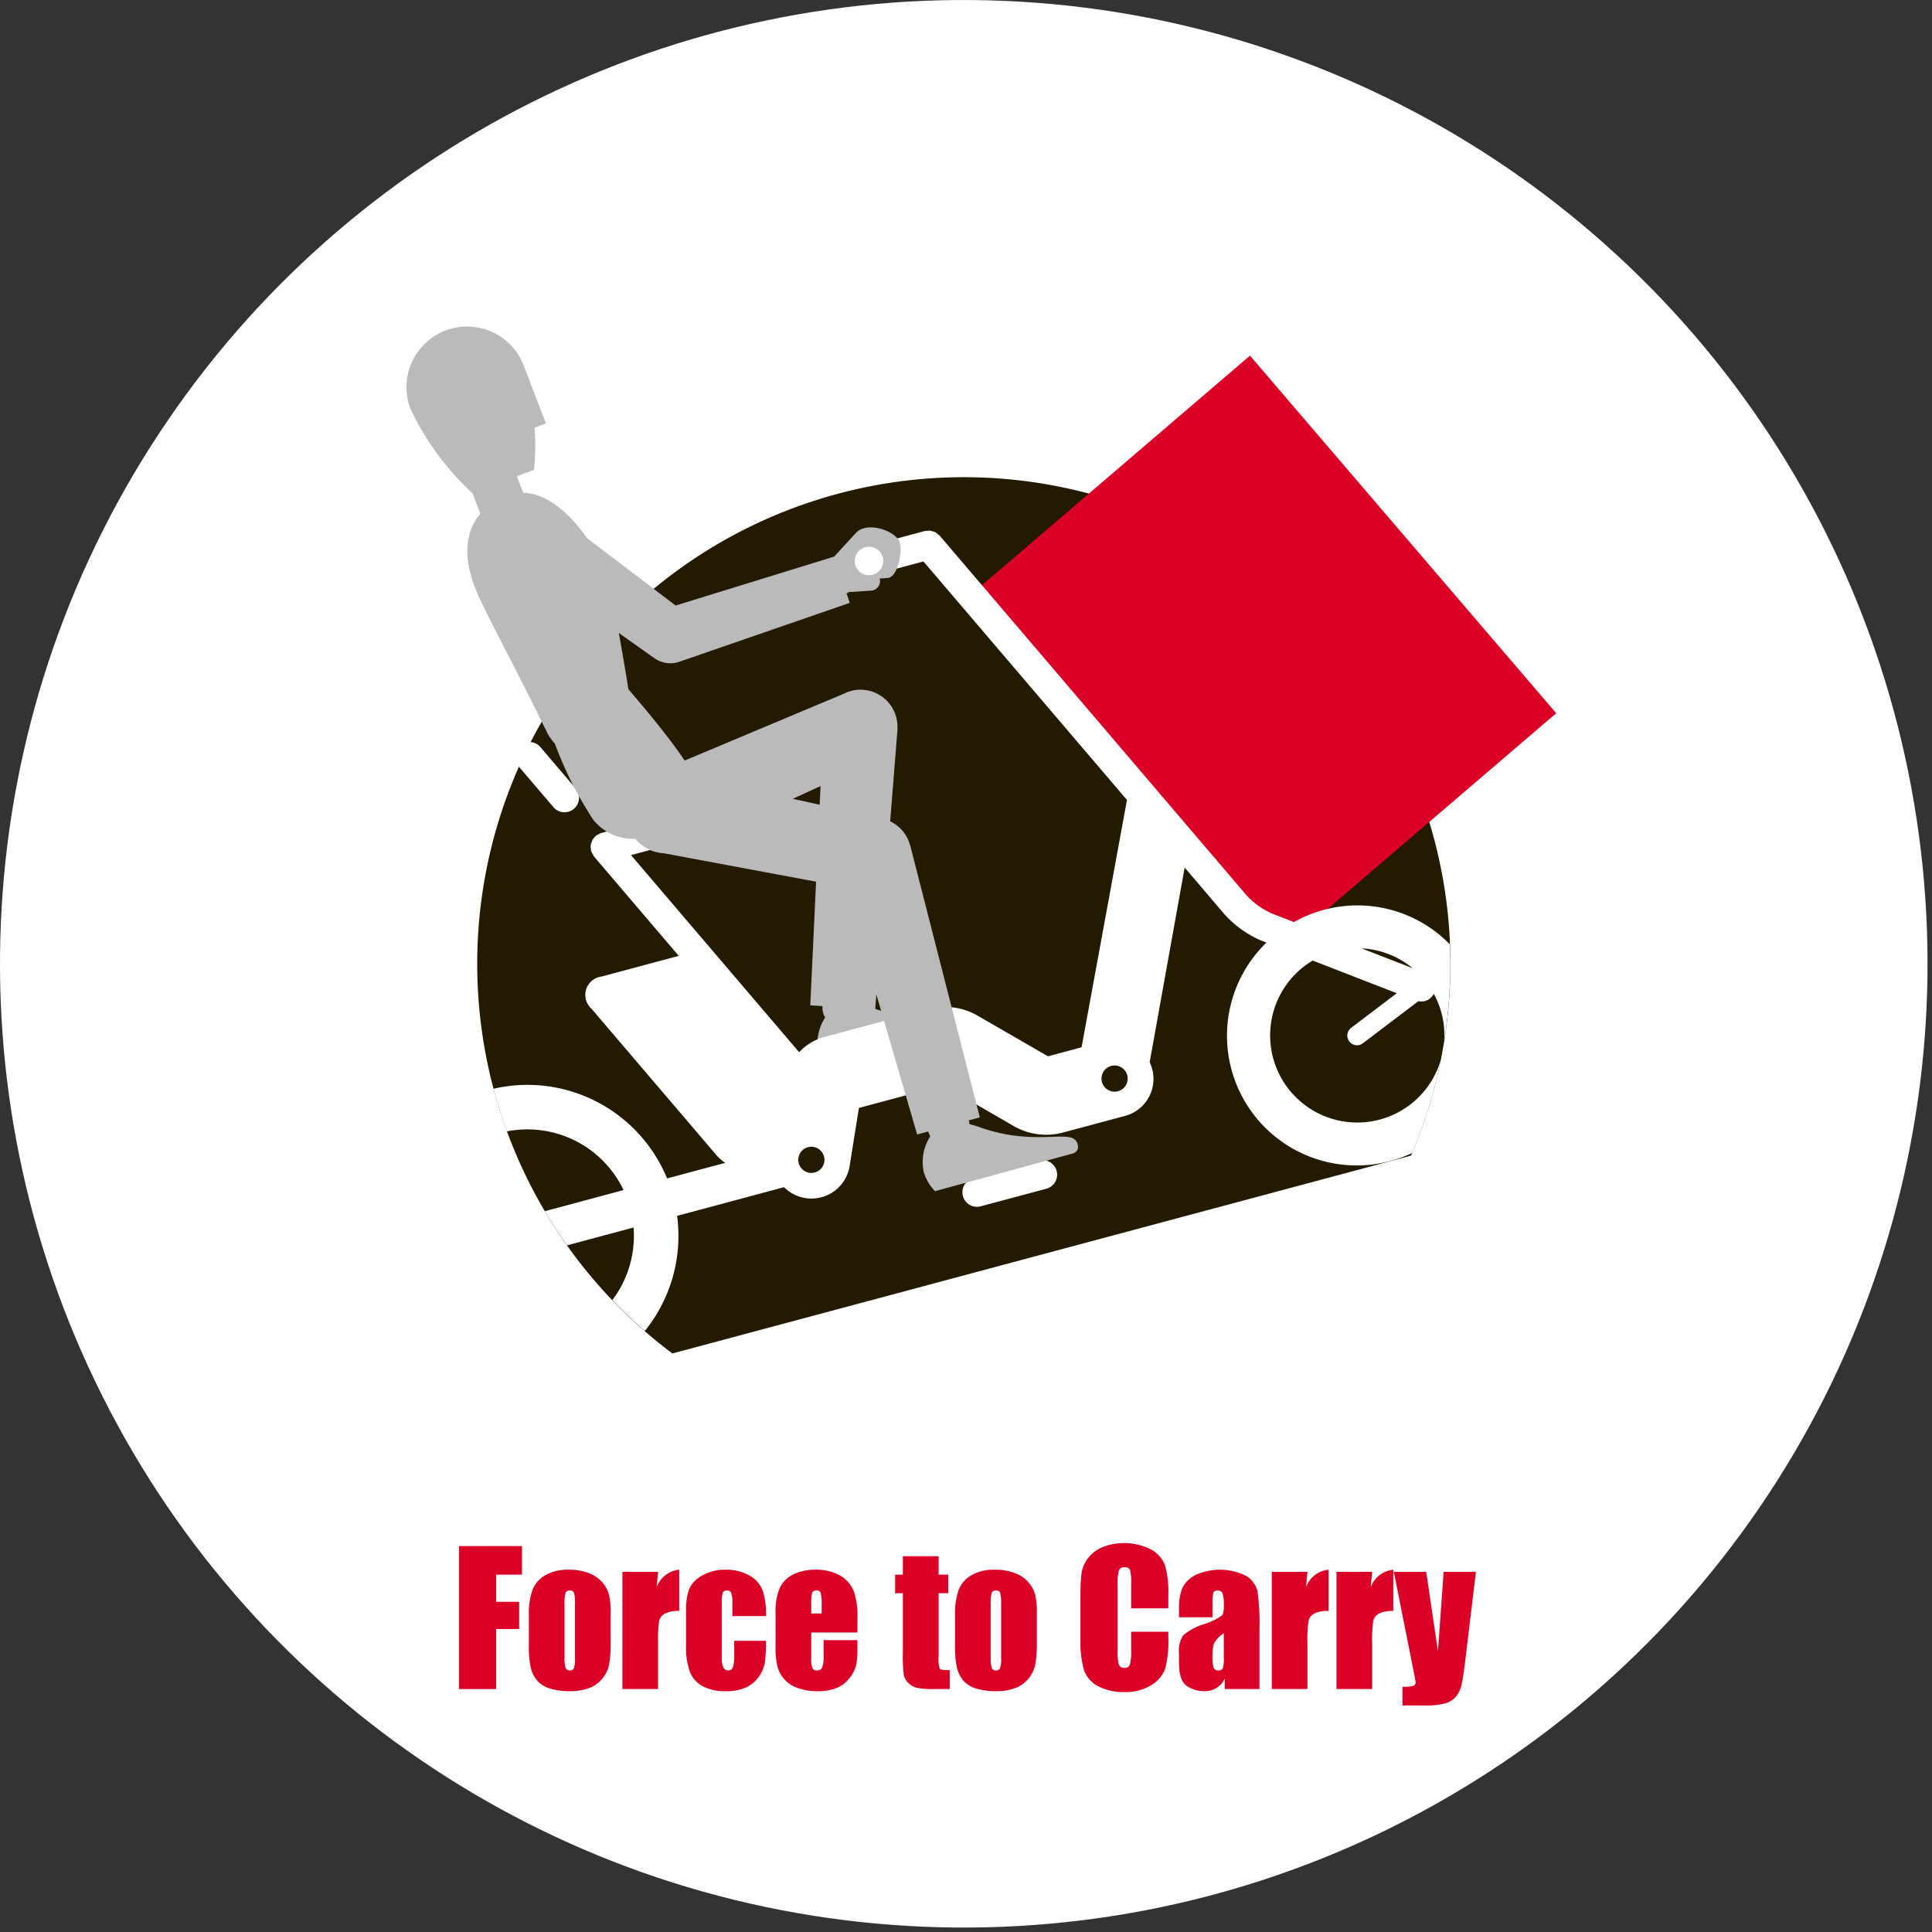
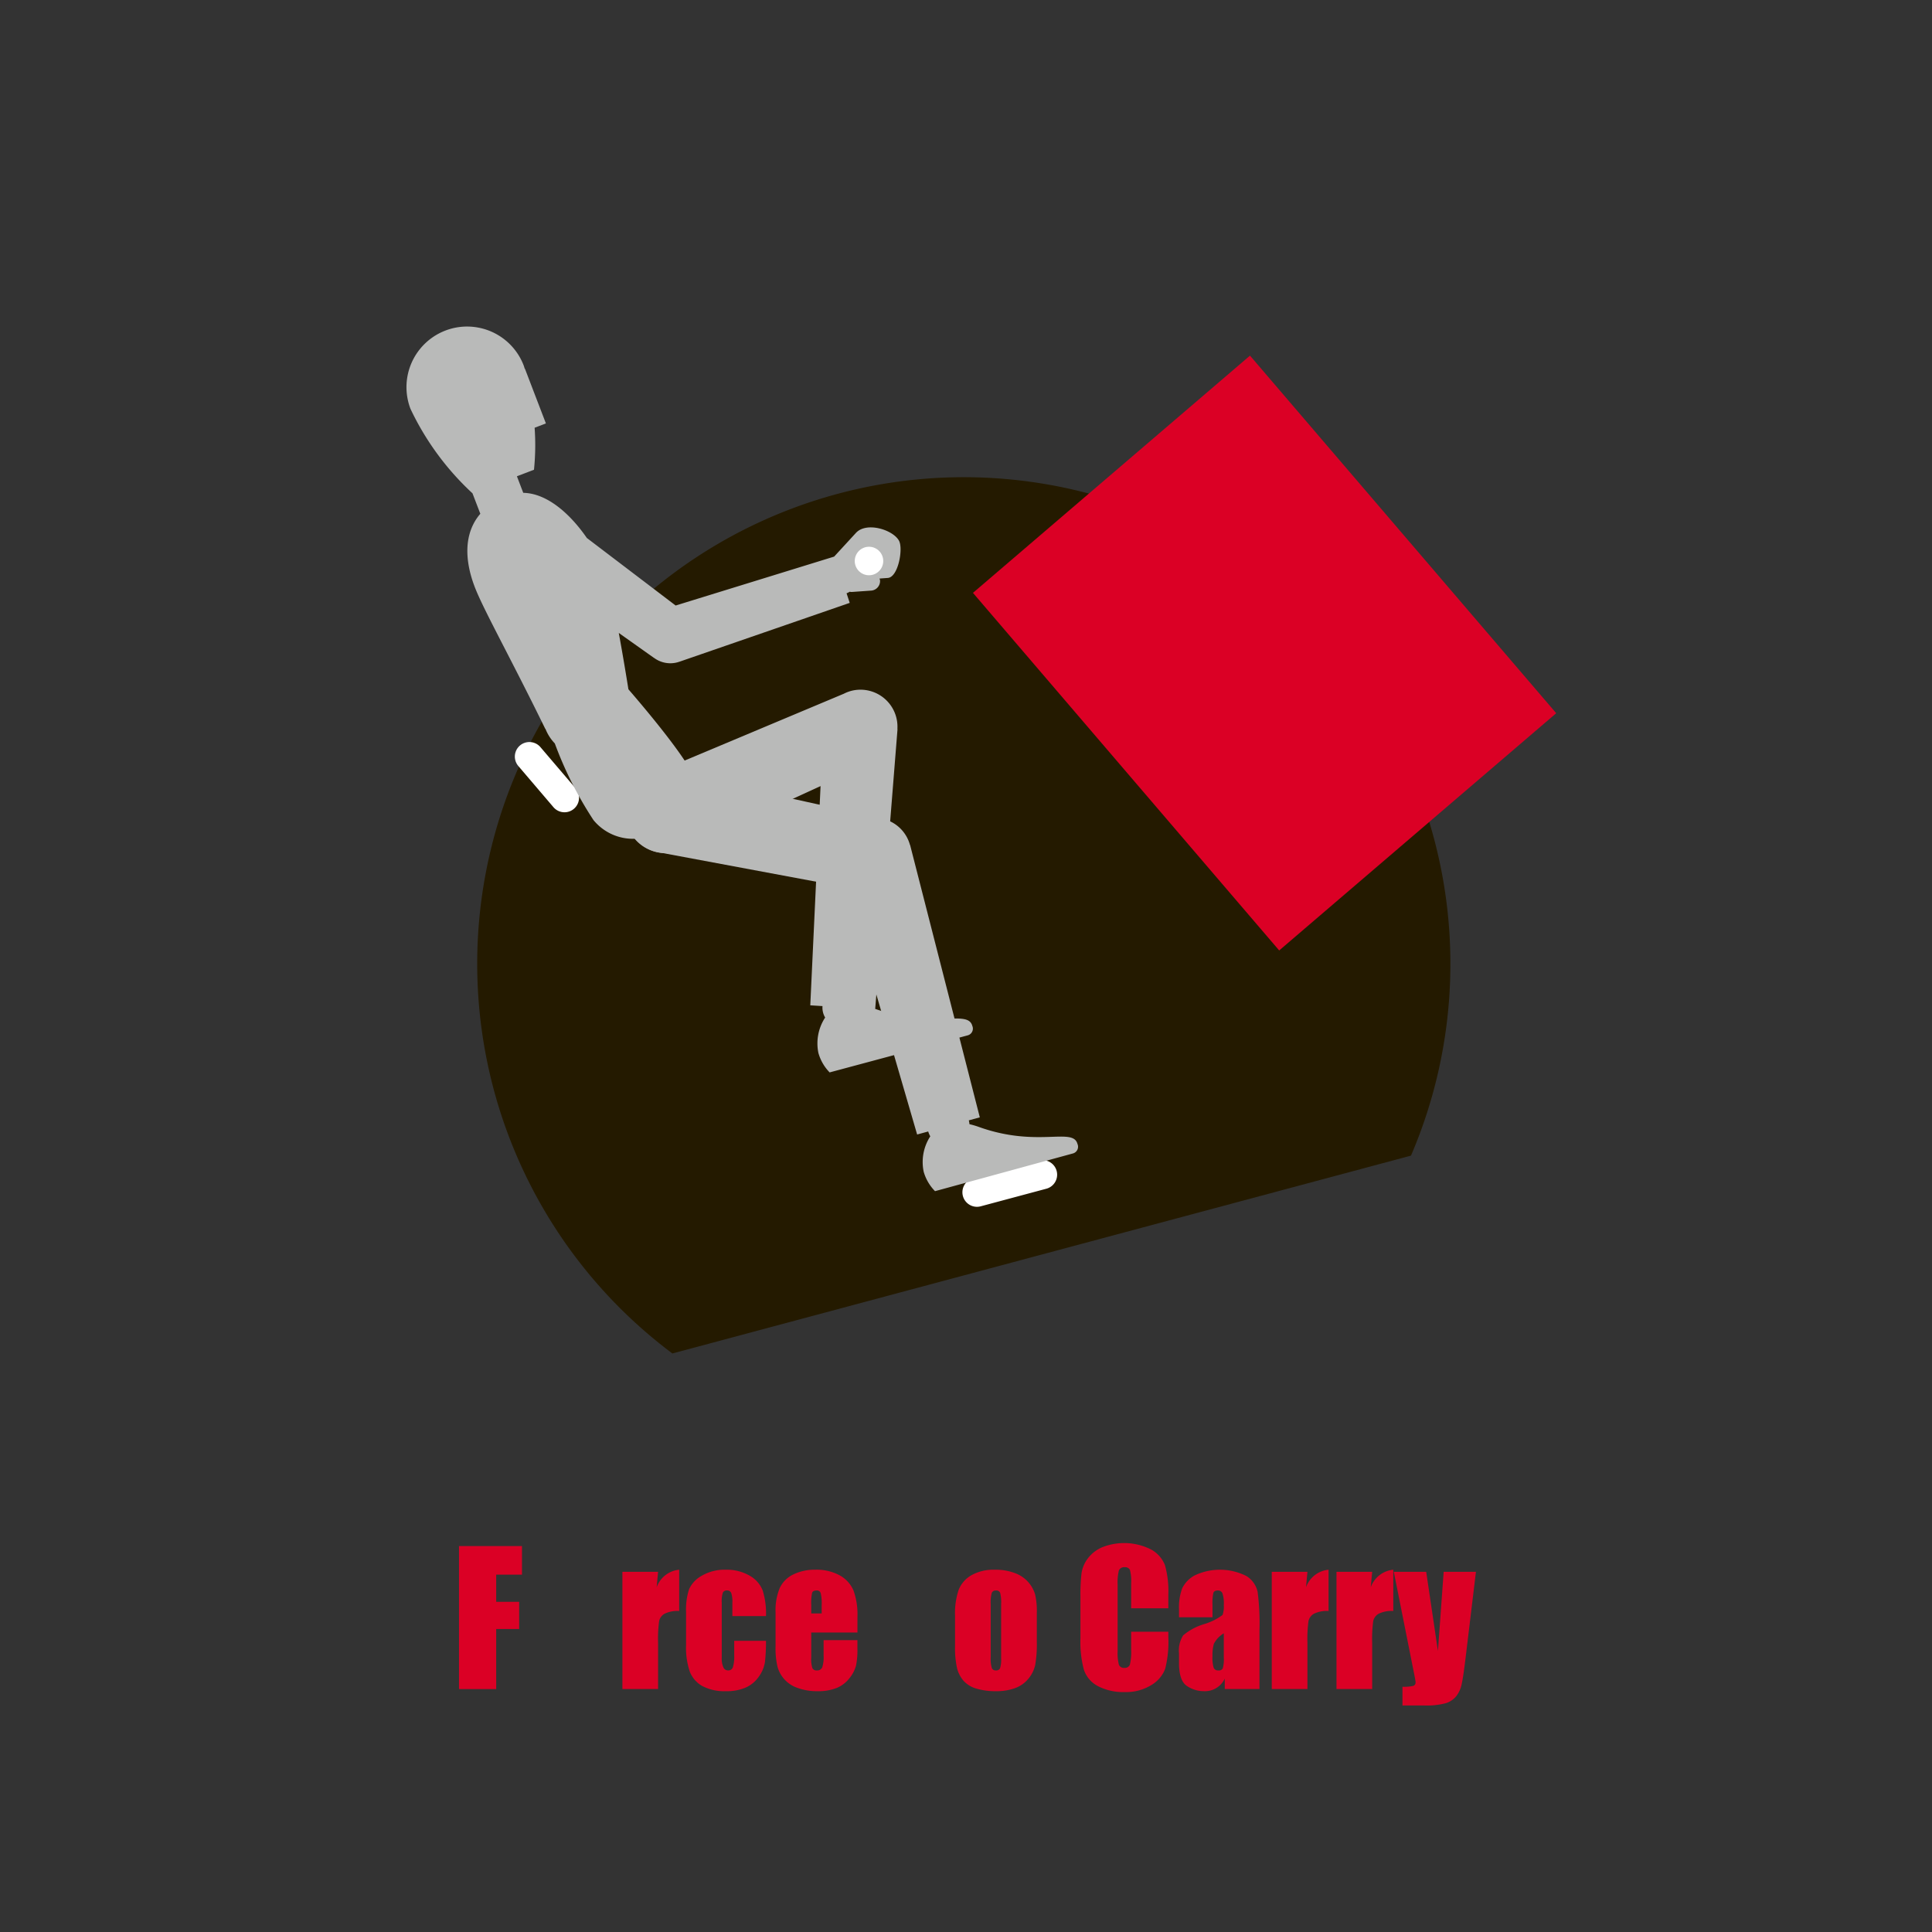
<svg xmlns="http://www.w3.org/2000/svg" viewBox="0 0 161 161">
  <rect x="0" y="0" width="161" height="161" fill="#333333" stroke="none" />
-   <circle cx="80.314" cy="80.315" r="80.314" transform="translate(-26.865 42.718) rotate(-25.67)" style="fill:#fff" />
  <path d="M38.25,128.838h5.248v2.385H41.349v2.26h1.914v2.268H41.349v5.005H38.25Z" style="fill:#db0025" />
-   <path d="M50.888,134.417v2.393a10.118,10.118,0,0,1-.133,1.932,2.708,2.708,0,0,1-.566,1.148,2.557,2.557,0,0,1-1.115.788,4.466,4.466,0,0,1-1.564.254,5.579,5.579,0,0,1-1.67-.218,2.274,2.274,0,0,1-1.064-.654,2.603,2.603,0,0,1-.541-1.061,7.988,7.988,0,0,1-.162-1.865v-2.503a6.115,6.115,0,0,1,.295-2.127,2.446,2.446,0,0,1,1.061-1.229,3.731,3.731,0,0,1,1.957-.464,4.479,4.479,0,0,1,1.719.298,2.701,2.701,0,0,1,1.642,1.764A6.122,6.122,0,0,1,50.888,134.417Zm-2.974-.735a3.219,3.219,0,0,0-.081-.946.335.335,0,0,0-.346-.195.349.349,0,0,0-.354.195,3.001,3.001,0,0,0-.088.946v4.408a2.875,2.875,0,0,0,.088.902.338.338,0,0,0,.346.209.342.342,0,0,0,.35-.191,2.479,2.479,0,0,0,.085-.824Z" style="fill:#db0025" />
  <path d="M54.84,130.987l-.118,1.284a2.212,2.212,0,0,1,1.877-1.461v3.438a2.485,2.485,0,0,0-1.199.221.925.925,0,0,0-.471.614,10.924,10.924,0,0,0-.089,1.814v3.857H51.867V130.987Z" style="fill:#db0025" />
  <path d="M63.834,134.674H61.031v-1.126a2.217,2.217,0,0,0-.096-.799.355.355,0,0,0-.354-.21.345.345,0,0,0-.346.185,2.362,2.362,0,0,0-.089.824v4.607a1.788,1.788,0,0,0,.133.784.419.419,0,0,0,.39.261.4.4,0,0,0,.408-.271,3.243,3.243,0,0,0,.107-1.031V136.736h2.649a15.256,15.256,0,0,1-.085,1.755,2.802,2.802,0,0,1-.492,1.2,2.636,2.636,0,0,1-1.086.927,3.901,3.901,0,0,1-1.656.313,3.943,3.943,0,0,1-1.994-.431,2.372,2.372,0,0,1-1.042-1.207,6.244,6.244,0,0,1-.306-2.205v-2.774a5.392,5.392,0,0,1,.25-1.877,2.435,2.435,0,0,1,1.068-1.13,3.755,3.755,0,0,1,1.986-.497,3.815,3.815,0,0,1,1.988.493,2.421,2.421,0,0,1,1.096,1.244A6.496,6.496,0,0,1,63.834,134.674Z" style="fill:#db0025" />
  <path d="M71.453,136.044H67.603v2.112a2.349,2.349,0,0,0,.096.854.372.372,0,0,0,.368.191.445.445,0,0,0,.452-.254,2.763,2.763,0,0,0,.115-.982v-1.288h2.818v.722a6.442,6.442,0,0,1-.114,1.391,2.825,2.825,0,0,1-.534,1.038,2.592,2.592,0,0,1-1.062.828,4.128,4.128,0,0,1-1.615.276,4.689,4.689,0,0,1-1.664-.272,2.58,2.58,0,0,1-1.678-1.792,6.723,6.723,0,0,1-.155-1.66v-2.849a4.837,4.837,0,0,1,.347-2.021,2.373,2.373,0,0,1,1.133-1.134,4.009,4.009,0,0,1,1.811-.394,4.05,4.05,0,0,1,2.064.475,2.605,2.605,0,0,1,1.141,1.259,5.893,5.893,0,0,1,.328,2.205Zm-2.98-1.59v-.714a3.549,3.549,0,0,0-.082-.979.319.319,0,0,0-.33-.222c-.207,0-.334.063-.383.188a3.856,3.856,0,0,0-.074,1.012v.714Z" style="fill:#db0025" />
-   <path d="M78.216,129.684v1.538H79.019v1.546h-.803v5.226a2.809,2.809,0,0,0,.1,1.075c.066.073.342.11.828.11v1.575H77.945a8.539,8.539,0,0,1-1.45-.085,1.549,1.549,0,0,1-.766-.39,1.3,1.3,0,0,1-.412-.699,12.438,12.438,0,0,1-.081-1.852v-4.961h-.641v-1.546h.641v-1.538Z" style="fill:#db0025" />
  <path d="M86.402,134.417v2.393a10.118,10.118,0,0,1-.133,1.932,2.708,2.708,0,0,1-.566,1.148,2.568,2.568,0,0,1-1.115.788,4.474,4.474,0,0,1-1.564.254,5.581,5.581,0,0,1-1.671-.218,2.271,2.271,0,0,1-1.063-.654,2.58,2.58,0,0,1-.541-1.061,7.988,7.988,0,0,1-.162-1.865v-2.503a6.092,6.092,0,0,1,.295-2.127,2.44,2.44,0,0,1,1.06-1.229,3.737,3.737,0,0,1,1.958-.464,4.482,4.482,0,0,1,1.719.298,2.696,2.696,0,0,1,1.641,1.764A6.113,6.113,0,0,1,86.402,134.417Zm-2.975-.735a3.268,3.268,0,0,0-.08-.946.335.335,0,0,0-.346-.195.348.348,0,0,0-.354.195,2.99,2.99,0,0,0-.089.946v4.408a2.865,2.865,0,0,0,.089.902.338.338,0,0,0,.346.209.343.343,0,0,0,.35-.191,2.487,2.487,0,0,0,.084-.824Z" style="fill:#db0025" />
  <path d="M97.361,134.027H94.262v-2.071a3.696,3.696,0,0,0-.1-1.127.426.426,0,0,0-.438-.225.459.459,0,0,0-.485.272,4.165,4.165,0,0,0-.103,1.178v5.535a3.884,3.884,0,0,0,.103,1.134.443.443,0,0,0,.464.265.438.438,0,0,0,.453-.266,4.368,4.368,0,0,0,.106-1.247v-1.498h3.099v.465a9.168,9.168,0,0,1-.262,2.624,2.68,2.68,0,0,1-1.155,1.356,3.961,3.961,0,0,1-2.204.582,4.563,4.563,0,0,1-2.245-.493,2.401,2.401,0,0,1-1.171-1.365,8.962,8.962,0,0,1-.287-2.624v-3.481a15.531,15.531,0,0,1,.089-1.933,2.711,2.711,0,0,1,.526-1.239,2.931,2.931,0,0,1,1.215-.938,4.965,4.965,0,0,1,4.044.187,2.545,2.545,0,0,1,1.171,1.319,7.969,7.969,0,0,1,.279,2.459Z" style="fill:#db0025" />
  <path d="M101.04,134.77H98.251v-.655a4.611,4.611,0,0,1,.262-1.748,2.42,2.42,0,0,1,1.049-1.085,4.893,4.893,0,0,1,4.32.062,2.082,2.082,0,0,1,.92,1.31,20.48,20.48,0,0,1,.154,3.198v4.902h-2.893v-.871a1.813,1.813,0,0,1-1.729,1.048,2.512,2.512,0,0,1-1.432-.438q-.652-.438-.651-1.917v-.803a2.356,2.356,0,0,1,.346-1.494,4.872,4.872,0,0,1,1.715-.927,4.885,4.885,0,0,0,1.568-.773,2.061,2.061,0,0,0,.103-.81,2.724,2.724,0,0,0-.114-.997.392.392,0,0,0-.379-.232c-.201,0-.326.065-.375.195a3.967,3.967,0,0,0-.074,1.013Zm.942,1.34a2.2,2.2,0,0,0-.827.876,3.467,3.467,0,0,0-.115,1.016,2.948,2.948,0,0,0,.1.979.388.388,0,0,0,.395.221.364.364,0,0,0,.363-.173,2.783,2.783,0,0,0,.085-.909Z" style="fill:#db0025" />
  <path d="M108.953,130.987l-.117,1.284a2.211,2.211,0,0,1,1.877-1.461v3.438a2.482,2.482,0,0,0-1.199.221.929.929,0,0,0-.472.614,10.924,10.924,0,0,0-.089,1.814v3.857h-2.973V130.987Z" style="fill:#db0025" />
  <path d="M114.348,130.987l-.118,1.284a2.212,2.212,0,0,1,1.877-1.461v3.438a2.485,2.485,0,0,0-1.199.221.925.925,0,0,0-.471.614,10.924,10.924,0,0,0-.089,1.814v3.857h-2.974V130.987Z" style="fill:#db0025" />
  <path d="M122.995,130.987l-.85,7.066q-.201,1.677-.338,2.289a2.446,2.446,0,0,1-.452,1.008,1.821,1.821,0,0,1-.88.585,6.178,6.178,0,0,1-1.8.188h-1.803v-1.561a3.426,3.426,0,0,0,.893-.07.295.295,0,0,0,.199-.312c0-.078-.062-.42-.185-1.023l-1.628-8.17H118.851l.977,6.595.477-6.595Z" style="fill:#db0025" />
  <circle cx="80.314" cy="80.315" r="68.03" transform="translate(-3.689 3.867) rotate(-2.696)" style="fill:none" />
  <path d="M56.033,112.789l61.549-16.487a40.549,40.549,0,1,0-61.549,16.487Z" style="fill:#241a00" />
  <path d="M81.024,85.485c-.374-1.394-3.3.287-8.09-1.411l1.859-23.311-.011-0a3.083,3.083,0,0,0-3.478-3.262,3.001,3.001,0,0,0-.979.307L54.348,64.514l.005.01a3.381,3.381,0,1,0,2.711,6.173l.001.002,11.315-5.192-.856,18.27,1.018.064a1.595,1.595,0,0,0,.221.953,3.935,3.935,0,0,0-.563,2.954,3.786,3.786,0,0,0,.936,1.619l11.515-3.09A.58.58,0,0,0,81.024,85.485Z" style="fill:#b9bab9" />
  <rect x="90.186" y="34.803" width="30.394" height="39.233" transform="translate(-10.058 81.633) rotate(-40.576)" style="fill:#db0025" />
  <path d="M86.57,96.719l-2.511.673-5.628-5.628a.807.807,0,0,0-1.142,1.142l4.969,4.969-1.159.311a1.211,1.211,0,0,0,.627,2.34l5.471-1.466a1.211,1.211,0,0,0-.627-2.34Z" style="fill:#fff" />
  <path d="M46.12,67.264a1.211,1.211,0,0,0,1.843-1.572l-2.926-3.43a1.211,1.211,0,0,0-1.843,1.572Z" style="fill:#fff" />
  <path d="M67.331,95.598a1.091,1.091,0,1,0,1.336.772A1.092,1.092,0,0,0,67.331,95.598Z" style="fill:none" />
  <path d="M113.462,79.029l4.263,1.656A7.272,7.272,0,0,0,113.462,79.029Z" style="fill:none" />
  <path d="M120.121,84.402a7.254,7.254,0,0,0-.641-1.588,1.143,1.143,0,0,1-1.279.616l-4.607,3.495a.8.8,0,0,1-.279.137.808.808,0,0,1-.698-1.424l3.782-2.869-7.007-2.723A7.259,7.259,0,1,0,120.063,88.34c.107-.533.202-1.07.288-1.61A7.241,7.241,0,0,0,120.121,84.402Z" style="fill:none" />
  <path d="M120.35,86.73c-.086.54-.181,1.077-.288,1.61A7.217,7.217,0,0,0,120.35,86.73Z" style="fill:none" />
  <path d="M92.6,88.827a1.091,1.091,0,1,0,1.336.772A1.091,1.091,0,0,0,92.6,88.827Z" style="fill:none" />
-   <path d="M114.985,93.297a7.26,7.26,0,0,1-5.593-13.251l7.007,2.723-3.782,2.869a.808.808,0,1,0,.976,1.287l4.607-3.495a1.143,1.143,0,0,0,1.279-.616,7.122,7.122,0,0,1,.871,3.916,40.831,40.831,0,0,0,.51-6.415c0-.543-.02-1.082-.041-1.62a10.757,10.757,0,0,0-12.989-1.855l-1.845-.717a6.482,6.482,0,0,1-2.071-1.471L78.303,44.634a1.128,1.128,0,0,0-.14-.11,1.195,1.195,0,0,0-.21-.165,1.163,1.163,0,0,0-.22-.075,1.189,1.189,0,0,0-.221-.062,1.203,1.203,0,0,0-.268.017,1.125,1.125,0,0,0-.177.011l-4.252,1.139a1.212,1.212,0,0,0,.627,2.341l3.513-.942L93.914,66.664,90.131,87.275l-2.799.75-5.955-3.438a5.438,5.438,0,0,0-3.931-.517l-8.788,2.355a4.466,4.466,0,0,0-2.063,1.258L52.584,71.26l7.102-1.903a1.211,1.211,0,0,0-.627-2.34l-8.955,2.399c-.009.002-.015.009-.023.011a1.21,1.21,0,0,0-.215.107,1.174,1.174,0,0,0-.212.118c-.007.005-.016.006-.022.012a1.194,1.194,0,0,0-.108.137,1.207,1.207,0,0,0-.167.213,3.771,3.771,0,0,0-.137.441,1.202,1.202,0,0,0,.017.267,1.146,1.146,0,0,0,.011.177c.002.009.009.015.012.024a5.45,5.45,0,0,0,.224.426c.006.007.007.016.013.023L56.563,79.656,50.148,81.375a1.546,1.546,0,0,0-.84,2.704l10.417,12.208a3.56,3.56,0,0,0,.713.616l-4.849,1.299a12.585,12.585,0,0,0-14.464-7.474q.48,1.81,1.115,3.554a8.878,8.878,0,0,1,9.723,4.891l-6.559,1.758q.867,1.466,1.854,2.847l5.541-1.485a8.88,8.88,0,0,1-1.769,6.046q1.292,1.35,2.704,2.577a12.598,12.598,0,0,0,2.691-9.595l8.914-2.389a3.222,3.222,0,0,0,5.465-1.772l.771-4.831,7.032-1.885L84.561,93.885a5.439,5.439,0,0,0,3.931.517l5.227-1.4a3.19,3.19,0,0,0,2.086-4.479l2.917-16.225,3.35,3.926a8.736,8.736,0,0,0,3.036,2.157l.43.167A10.809,10.809,0,0,0,117.68,96.083a40.245,40.245,0,0,0,2.383-7.743A7.251,7.251,0,0,1,114.985,93.297Zm2.74-12.612L113.462,79.029A7.272,7.272,0,0,1,117.725,80.685ZM67.896,97.706a1.091,1.091,0,1,1,.771-1.336A1.091,1.091,0,0,1,67.896,97.706Zm25.27-6.771a1.091,1.091,0,1,1,.771-1.336A1.091,1.091,0,0,1,93.165,90.935Z" style="fill:#fff" />
  <path d="M89.786,95.321c-.384-1.404-3.346.337-8.216-1.41a6.667,6.667,0,0,0-.782-.229,1.755,1.755,0,0,0-.054-.319l-0-0.0.917-.251L75.841,70.411l-.01.003a3.066,3.066,0,0,0-2.351-2.201l.002-.01L57.851,64.754c-.835-1.844-4.118-5.736-5.483-7.314-.141-.883-.448-2.765-.803-4.695L54.505,54.83l.003-.004a2.276,2.276,0,0,0,2.059.334c.015-.005.028-.014.043-.019l.002.005,14.197-4.906-.262-.802a1.196,1.196,0,0,0,.261-.127.759.759,0,0,0,.16.021l1.63-.115a.798.798,0,0,0,.738-.854.756.756,0,0,0-.042-.151l.681-.049c.873-.047,1.3-2.417.948-3.091-.477-.915-2.709-1.627-3.596-.662-.384.418-1.13,1.23-1.815,1.974L56.304,50.46l-7.4-5.628c-1.346-1.952-3.266-3.722-5.3-3.763l-.528-1.379,1.423-.545a20.274,20.274,0,0,0,.053-3.499l.94-.36-1.747-4.559-.015.006c-.03-.089-.058-.197-.089-.276a5.051,5.051,0,0,0-9.434,3.614,22.947,22.947,0,0,0,5.167,7.039l.653,1.704c-1.38,1.603-1.35,3.885-.41,6.239.763,1.912,2.998,5.905,5.82,11.681l.014-.005a3.724,3.724,0,0,0,.783,1.224,31.227,31.227,0,0,0,3.223,6.388,4.255,4.255,0,0,0,3.474,1.556,3.387,3.387,0,0,0,2.19,1.172l15.303,2.856,6.004,20.617.923-.252v0a1.728,1.728,0,0,0,.173.403,3.935,3.935,0,0,0-.549,2.957,3.785,3.785,0,0,0,.944,1.614l11.5-3.145A.58.58,0,0,0,89.786,95.321Z" style="fill:#b9bab9" />
  <path d="M71.27,47.058a1.187,1.187,0,1,0,.839-1.454A1.187,1.187,0,0,0,71.27,47.058Z" style="fill:#fff" />
</svg>